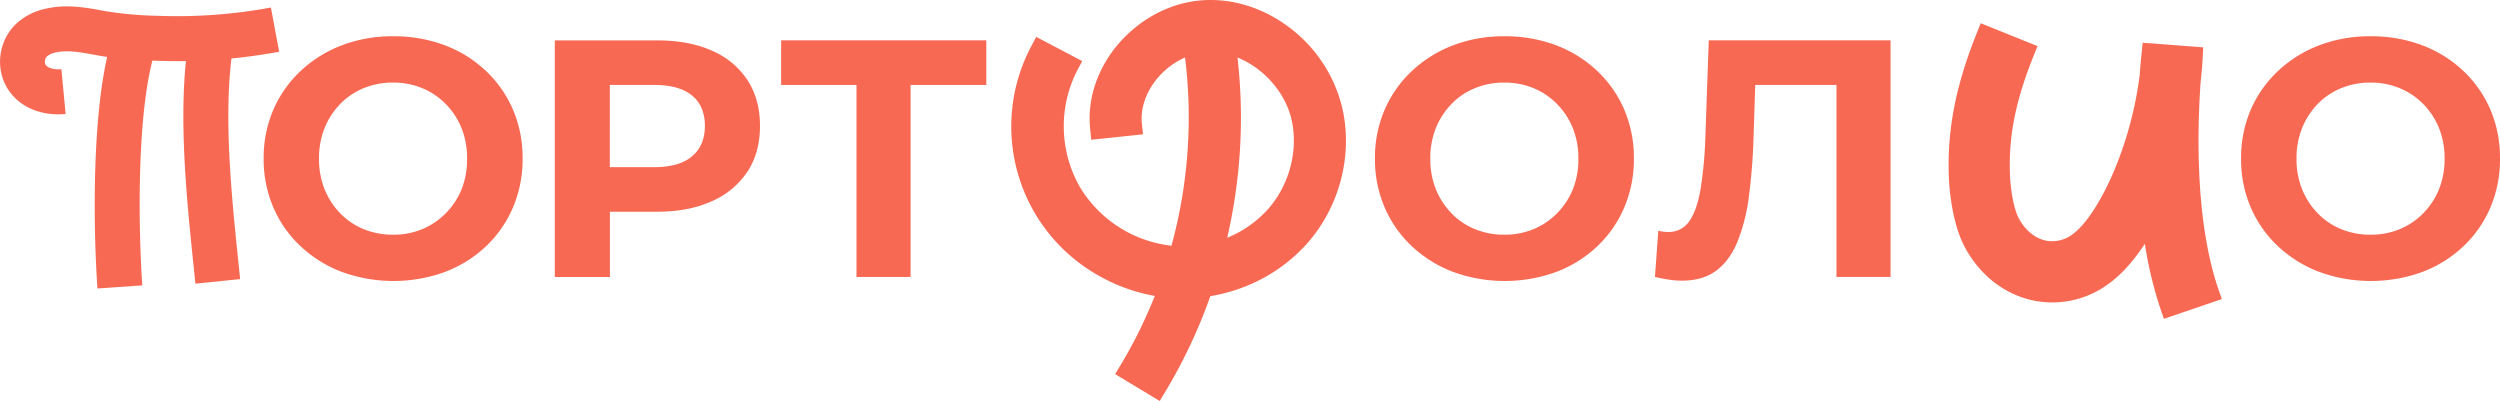
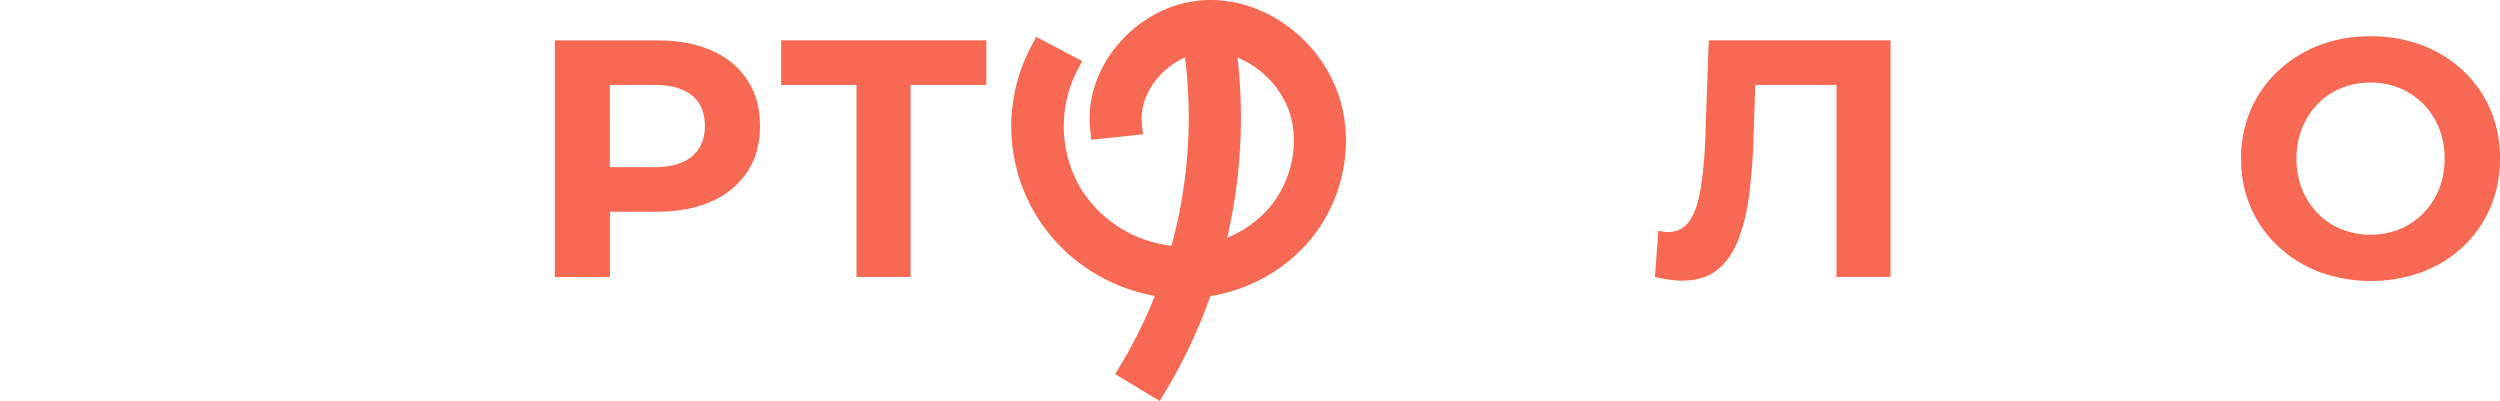
<svg xmlns="http://www.w3.org/2000/svg" viewBox="0 0 1183.31 189.8">
  <defs>
    <style>.cls-1{fill:#f76953;}</style>
  </defs>
  <g id="Слоган">
    <path class="cls-1" d="M337,24q-10.87-4.87-25.92-4.88H262.6v112h26.08V100.21h22.4q15,0,25.92-5a38.6,38.6,0,0,0,16.81-14q5.91-9,5.91-21.68,0-12.48-5.91-21.6A37.94,37.94,0,0,0,337,24Zm-9.44,50q-6.07,5.11-17.92,5.12h-21V40.21h21q11.85,0,17.92,5t6.08,14.32Q333.64,68.86,327.56,74Z" />
    <polygon class="cls-1" points="369.73 40.21 405.4 40.21 405.4 131.09 431 131.09 431 40.21 466.85 40.21 466.85 19.09 369.73 19.09 369.73 40.21" />
-     <path class="cls-1" d="M755.92,33.49a58.38,58.38,0,0,0-19.44-12.08,67.92,67.92,0,0,0-24.4-4.24,66.79,66.79,0,0,0-24.4,4.32,59.18,59.18,0,0,0-19.44,12.16A55.11,55.11,0,0,0,655.36,52a57.33,57.33,0,0,0-4.56,23.12,57.5,57.5,0,0,0,4.56,23,54.92,54.92,0,0,0,12.88,18.4,59,59,0,0,0,19.52,12.16,71.47,71.47,0,0,0,48.72.08,58.22,58.22,0,0,0,19.44-12.08A54.89,54.89,0,0,0,768.8,98.21a58.06,58.06,0,0,0,4.56-23.12,57.89,57.89,0,0,0-4.56-23.2A55.07,55.07,0,0,0,755.92,33.49ZM744.48,89.57A34.66,34.66,0,0,1,737,100.93a33.71,33.71,0,0,1-11.12,7.52,35.59,35.59,0,0,1-13.84,2.64,36.1,36.1,0,0,1-13.92-2.64A32.52,32.52,0,0,1,687,100.93a35.26,35.26,0,0,1-7.36-11.36A38.07,38.07,0,0,1,677,75.09a38.07,38.07,0,0,1,2.64-14.48A35.26,35.26,0,0,1,687,49.25a32.52,32.52,0,0,1,11.12-7.52,36.1,36.1,0,0,1,13.92-2.64,35.59,35.59,0,0,1,13.84,2.64A33.71,33.71,0,0,1,737,49.25a34.66,34.66,0,0,1,7.44,11.36,38.07,38.07,0,0,1,2.64,14.48A38.07,38.07,0,0,1,744.48,89.57Z" />
-     <path class="cls-1" d="M229.92,33.49a58.38,58.38,0,0,0-19.44-12.08,67.92,67.92,0,0,0-24.4-4.24,66.79,66.79,0,0,0-24.4,4.32,59.18,59.18,0,0,0-19.44,12.16A55.11,55.11,0,0,0,129.36,52a57.33,57.33,0,0,0-4.56,23.12,57.5,57.5,0,0,0,4.56,23,54.92,54.92,0,0,0,12.88,18.4,59,59,0,0,0,19.52,12.16,71.47,71.47,0,0,0,48.72.08,58.22,58.22,0,0,0,19.44-12.08A54.89,54.89,0,0,0,242.8,98.21a58.06,58.06,0,0,0,4.56-23.12,57.89,57.89,0,0,0-4.56-23.2A55.07,55.07,0,0,0,229.92,33.49ZM218.48,89.57A34.66,34.66,0,0,1,211,100.93a33.71,33.71,0,0,1-11.12,7.52,35.59,35.59,0,0,1-13.84,2.64,36.1,36.1,0,0,1-13.92-2.64A32.52,32.52,0,0,1,161,100.93a35.26,35.26,0,0,1-7.36-11.36A38.07,38.07,0,0,1,151,75.09a38.07,38.07,0,0,1,2.64-14.48A35.26,35.26,0,0,1,161,49.25a32.52,32.52,0,0,1,11.12-7.52,36.1,36.1,0,0,1,13.92-2.64,35.59,35.59,0,0,1,13.84,2.64A33.71,33.71,0,0,1,211,49.25a34.66,34.66,0,0,1,7.44,11.36,38.07,38.07,0,0,1,2.64,14.48A38.07,38.07,0,0,1,218.48,89.57Z" />
    <path class="cls-1" d="M807.2,64.53A194.3,194.3,0,0,1,805,89q-1.68,10.24-5.28,15.52a11.74,11.74,0,0,1-10.32,5.28,16.06,16.06,0,0,1-4.48-.64l-1.6,21.92c2.34.53,4.56,1,6.64,1.28a40.43,40.43,0,0,0,6.16.48q9.75,0,16.08-4.64t10.08-13.52a86.64,86.64,0,0,0,5.52-21.76,279.77,279.77,0,0,0,2.24-29.36l.76-23.36h38.44v90.88h25.6v-112H808.8Z" />
    <path class="cls-1" d="M1178.76,51.89a55.07,55.07,0,0,0-12.88-18.4,58.38,58.38,0,0,0-19.44-12.08,67.92,67.92,0,0,0-24.4-4.24,66.79,66.79,0,0,0-24.4,4.32,59.33,59.33,0,0,0-19.45,12.16A55.25,55.25,0,0,0,1065.31,52a57.33,57.33,0,0,0-4.55,23.12,57.49,57.49,0,0,0,4.55,23,55.07,55.07,0,0,0,12.88,18.4,59.17,59.17,0,0,0,19.53,12.16,71.47,71.47,0,0,0,48.72.08,58.22,58.22,0,0,0,19.44-12.08,54.89,54.89,0,0,0,12.88-18.48,58.05,58.05,0,0,0,4.55-23.12A57.89,57.89,0,0,0,1178.76,51.89Zm-24.32,37.68a34.82,34.82,0,0,1-7.44,11.36,33.71,33.71,0,0,1-11.12,7.52,35.59,35.59,0,0,1-13.84,2.64,36.1,36.1,0,0,1-13.92-2.64,32.52,32.52,0,0,1-11.12-7.52,35.09,35.09,0,0,1-7.36-11.36A38.07,38.07,0,0,1,1087,75.09a38.07,38.07,0,0,1,2.64-14.48A35.09,35.09,0,0,1,1097,49.25a32.52,32.52,0,0,1,11.12-7.52A36.1,36.1,0,0,1,1122,39.09a35.59,35.59,0,0,1,13.84,2.64A33.71,33.71,0,0,1,1147,49.25a34.82,34.82,0,0,1,7.44,11.36,38.26,38.26,0,0,1,2.64,14.48A38.26,38.26,0,0,1,1154.44,89.57Z" />
-     <path class="cls-1" d="M1050,136.84c-11.06-32.44-10-75.48-8.37-98.32.45-3.79.77-7.57.95-11.24l.25-4.87-28.66-2.18-.49,4.85c-.34,3.28-.64,6.77-.9,10.38a175.35,175.35,0,0,1-11.43,43.69c-6.26,15.32-14.2,27.58-20.72,32a15.73,15.73,0,0,1-12.62,2.66c-4.92-1.17-9.29-4.77-12.3-10.14-2.27-4-4.06-12.86-4.36-21.46-.63-18,2.72-34.62,11.19-55.74l1.86-4.64L937.53,11l-1.87,4.64c-9.93,24.77-14,45.61-13.25,67.55.18,5.08,1.28,22.59,8.05,34.64,7,12.53,18,21.11,30.91,24.17a44.57,44.57,0,0,0,35.53-6.85c6.43-4.34,12.56-11,18.32-19.77a184.65,184.65,0,0,0,7.38,30.8l1.61,4.74,27.45-9.37Z" />
    <path class="cls-1" d="M611.14,13.66C599,4.16,584.43-.67,570.13.07,554.81.86,540,8.42,529.36,20.8a57.62,57.62,0,0,0-10.72,18.47A50.32,50.32,0,0,0,516,61.16l.52,5L541,63.58l-.52-5c-.76-7.33,2-15.28,7.57-21.8a36.15,36.15,0,0,1,12.85-9.58,229.71,229.71,0,0,1-6.42,89.1,58.13,58.13,0,0,1-43.42-27.91,58,58,0,0,1-1.17-55.06l2.34-4.42L490.46,17.45l-2.33,4.43a80.92,80.92,0,0,0,30.45,107.75,83.16,83.16,0,0,0,28,10.44,221.61,221.61,0,0,1-16.17,32.72l-2.59,4.29,21.1,12.72,2.58-4.29a247.4,247.4,0,0,0,21.38-45.33,80.27,80.27,0,0,0,18.28-5.3,77,77,0,0,0,27.85-20c15.61-17.89,21.71-43,15.91-65.44A67.19,67.19,0,0,0,611.14,13.66Zm-27.83,87a251,251,0,0,0,2.43-73.43c12,4.84,22.11,15.88,25.33,28.37,3.74,14.5-.43,31.41-10.62,43.09a52.3,52.3,0,0,1-19.57,13.83C581.78,108.59,582.59,104.62,583.31,100.66Z" />
-     <path class="cls-1" d="M46.13,136.54c-1.89-27.24-2.67-77.31,4.58-109.6-1.61-.23-3.23-.49-4.86-.79L45.07,26c-6.88-1.27-13.38-2.47-18.91-1.12a8.7,8.7,0,0,0-4,1.88,3.65,3.65,0,0,0-.75,3.51c.75,2,4.5,2.78,7.65,2.49l2,21.2C17.3,55.23,5.71,48.88,1.53,37.77a25,25,0,0,1,5.59-26,29.08,29.08,0,0,1,14-7.53c10-2.44,19.46-.69,27.84.86l.77.15A171.1,171.1,0,0,0,74.34,7.47a242.5,242.5,0,0,0,53.89-3.91l3.9,20.92q-11.2,2.09-22.58,3.2c-3.59,30.11.14,66,3.44,97.88l.68,6.54L92.5,134.28l-.68-6.52C88.53,96,84.84,60.46,88,28.91q-7.26.12-14.51-.17l-1.35-.06c-7.52,29.11-6.53,81.17-4.79,106.39Z" />
  </g>
</svg>